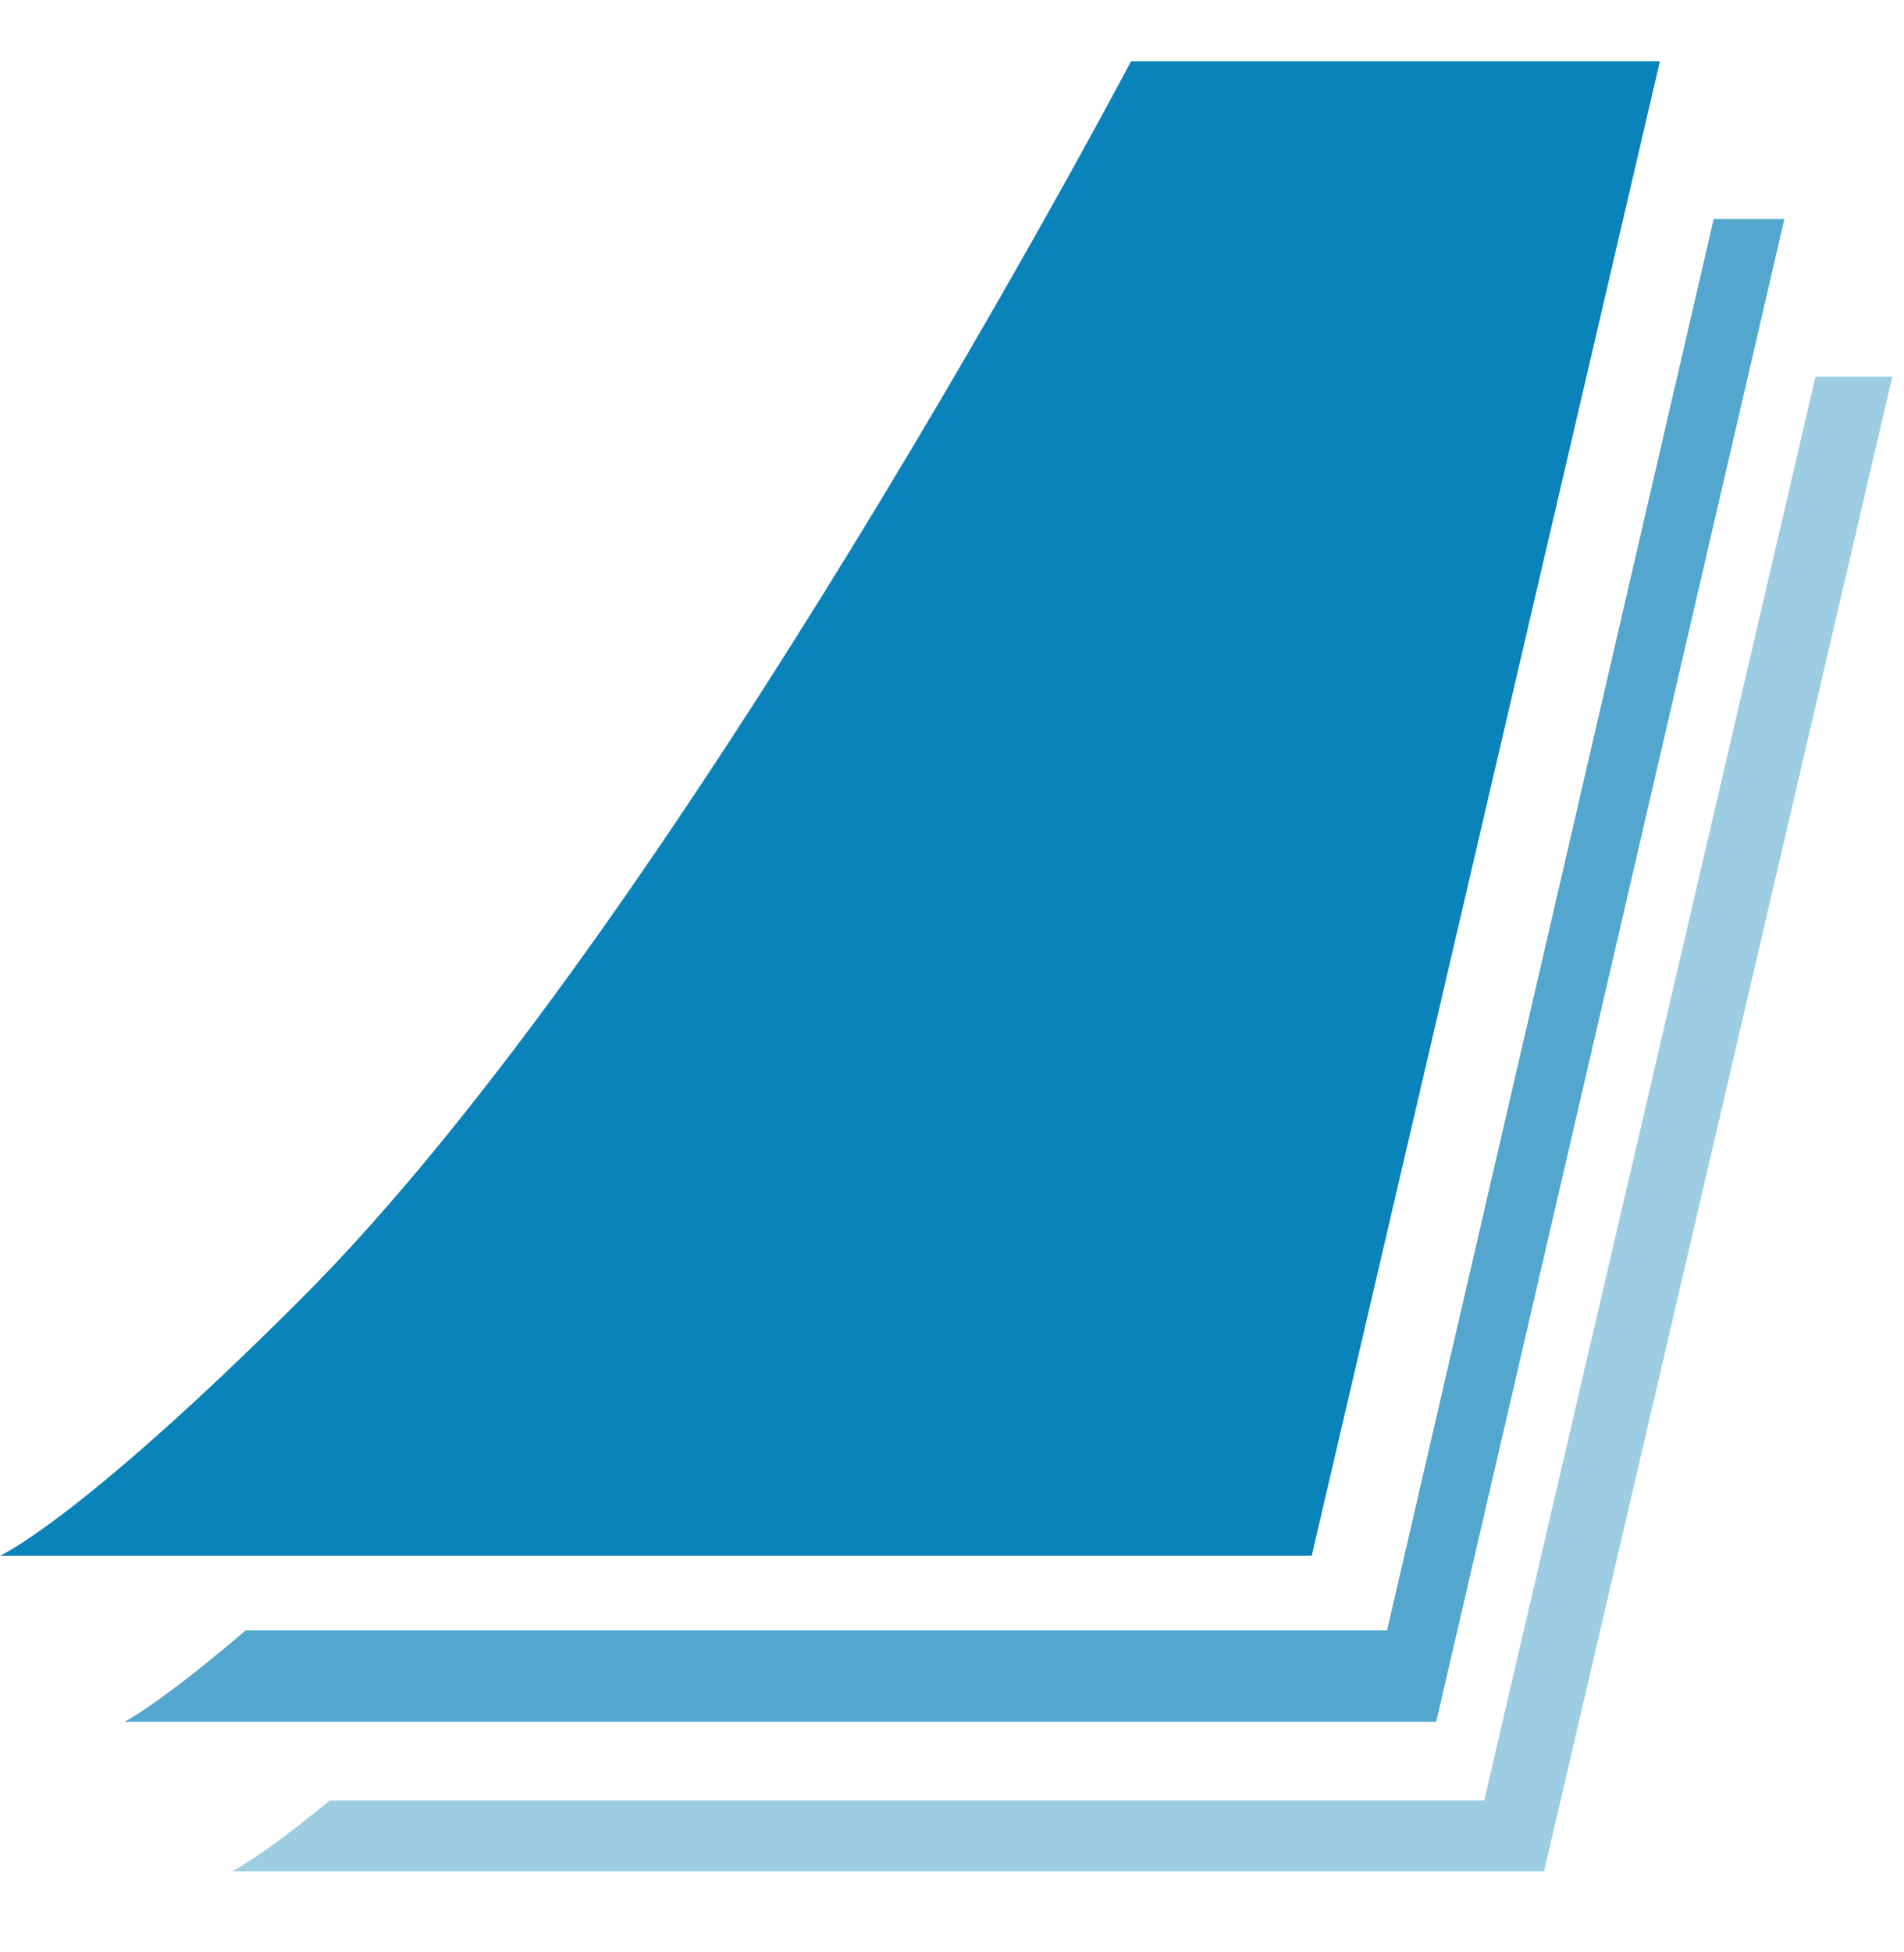
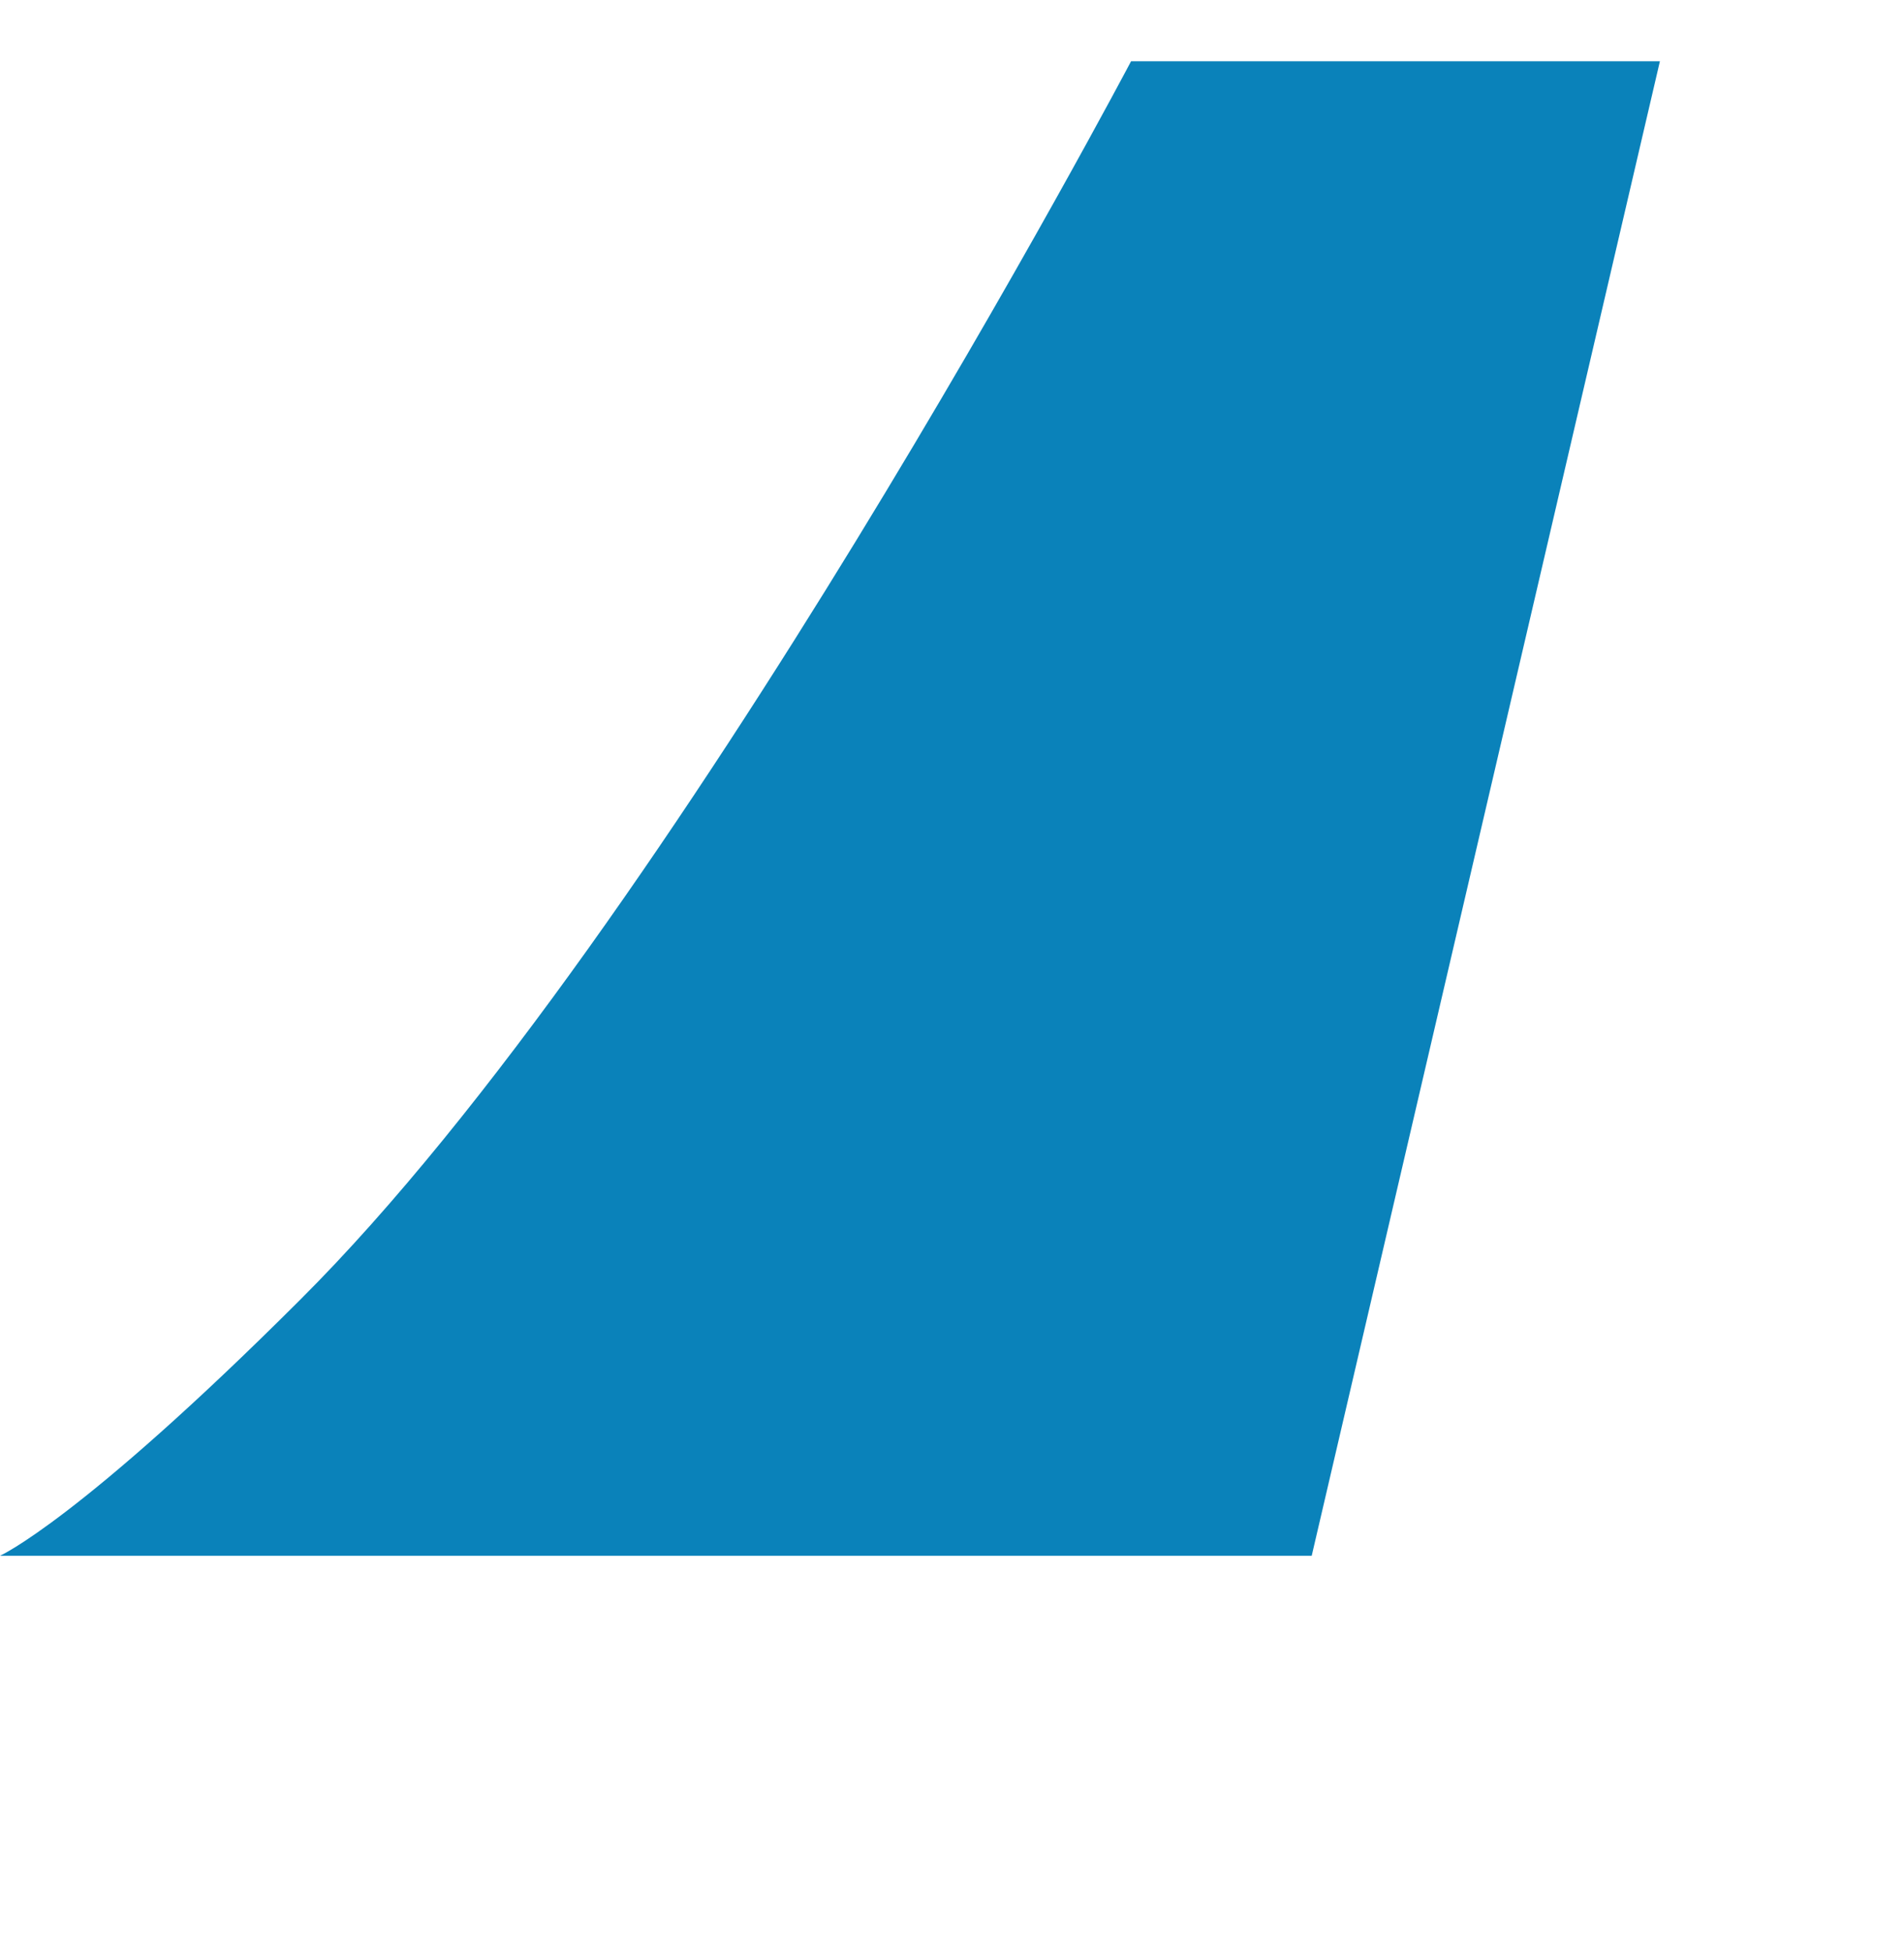
<svg xmlns="http://www.w3.org/2000/svg" width="40" height="41" viewBox="0 0 40 41" fill="none">
-   <path opacity="0.4" d="M38.141 7.911L31.181 37.81H6.927C5.482 39.001 4.882 39.296 4.882 39.296H32.439L39.754 7.911H38.141Z" fill="#0A82BA" />
-   <path opacity="0.7" d="M36.002 4.599L29.14 34.238H5.162C3.343 35.792 2.615 36.158 2.615 36.158H30.172L37.487 4.599H36.002Z" fill="#0A82BA" />
  <path d="M27.557 32.671L34.872 1.286H23.762C23.762 1.286 14.187 19.448 6.302 27.299C1.661 31.933 0 32.671 0 32.671H27.557Z" fill="#0A82BA" />
</svg>